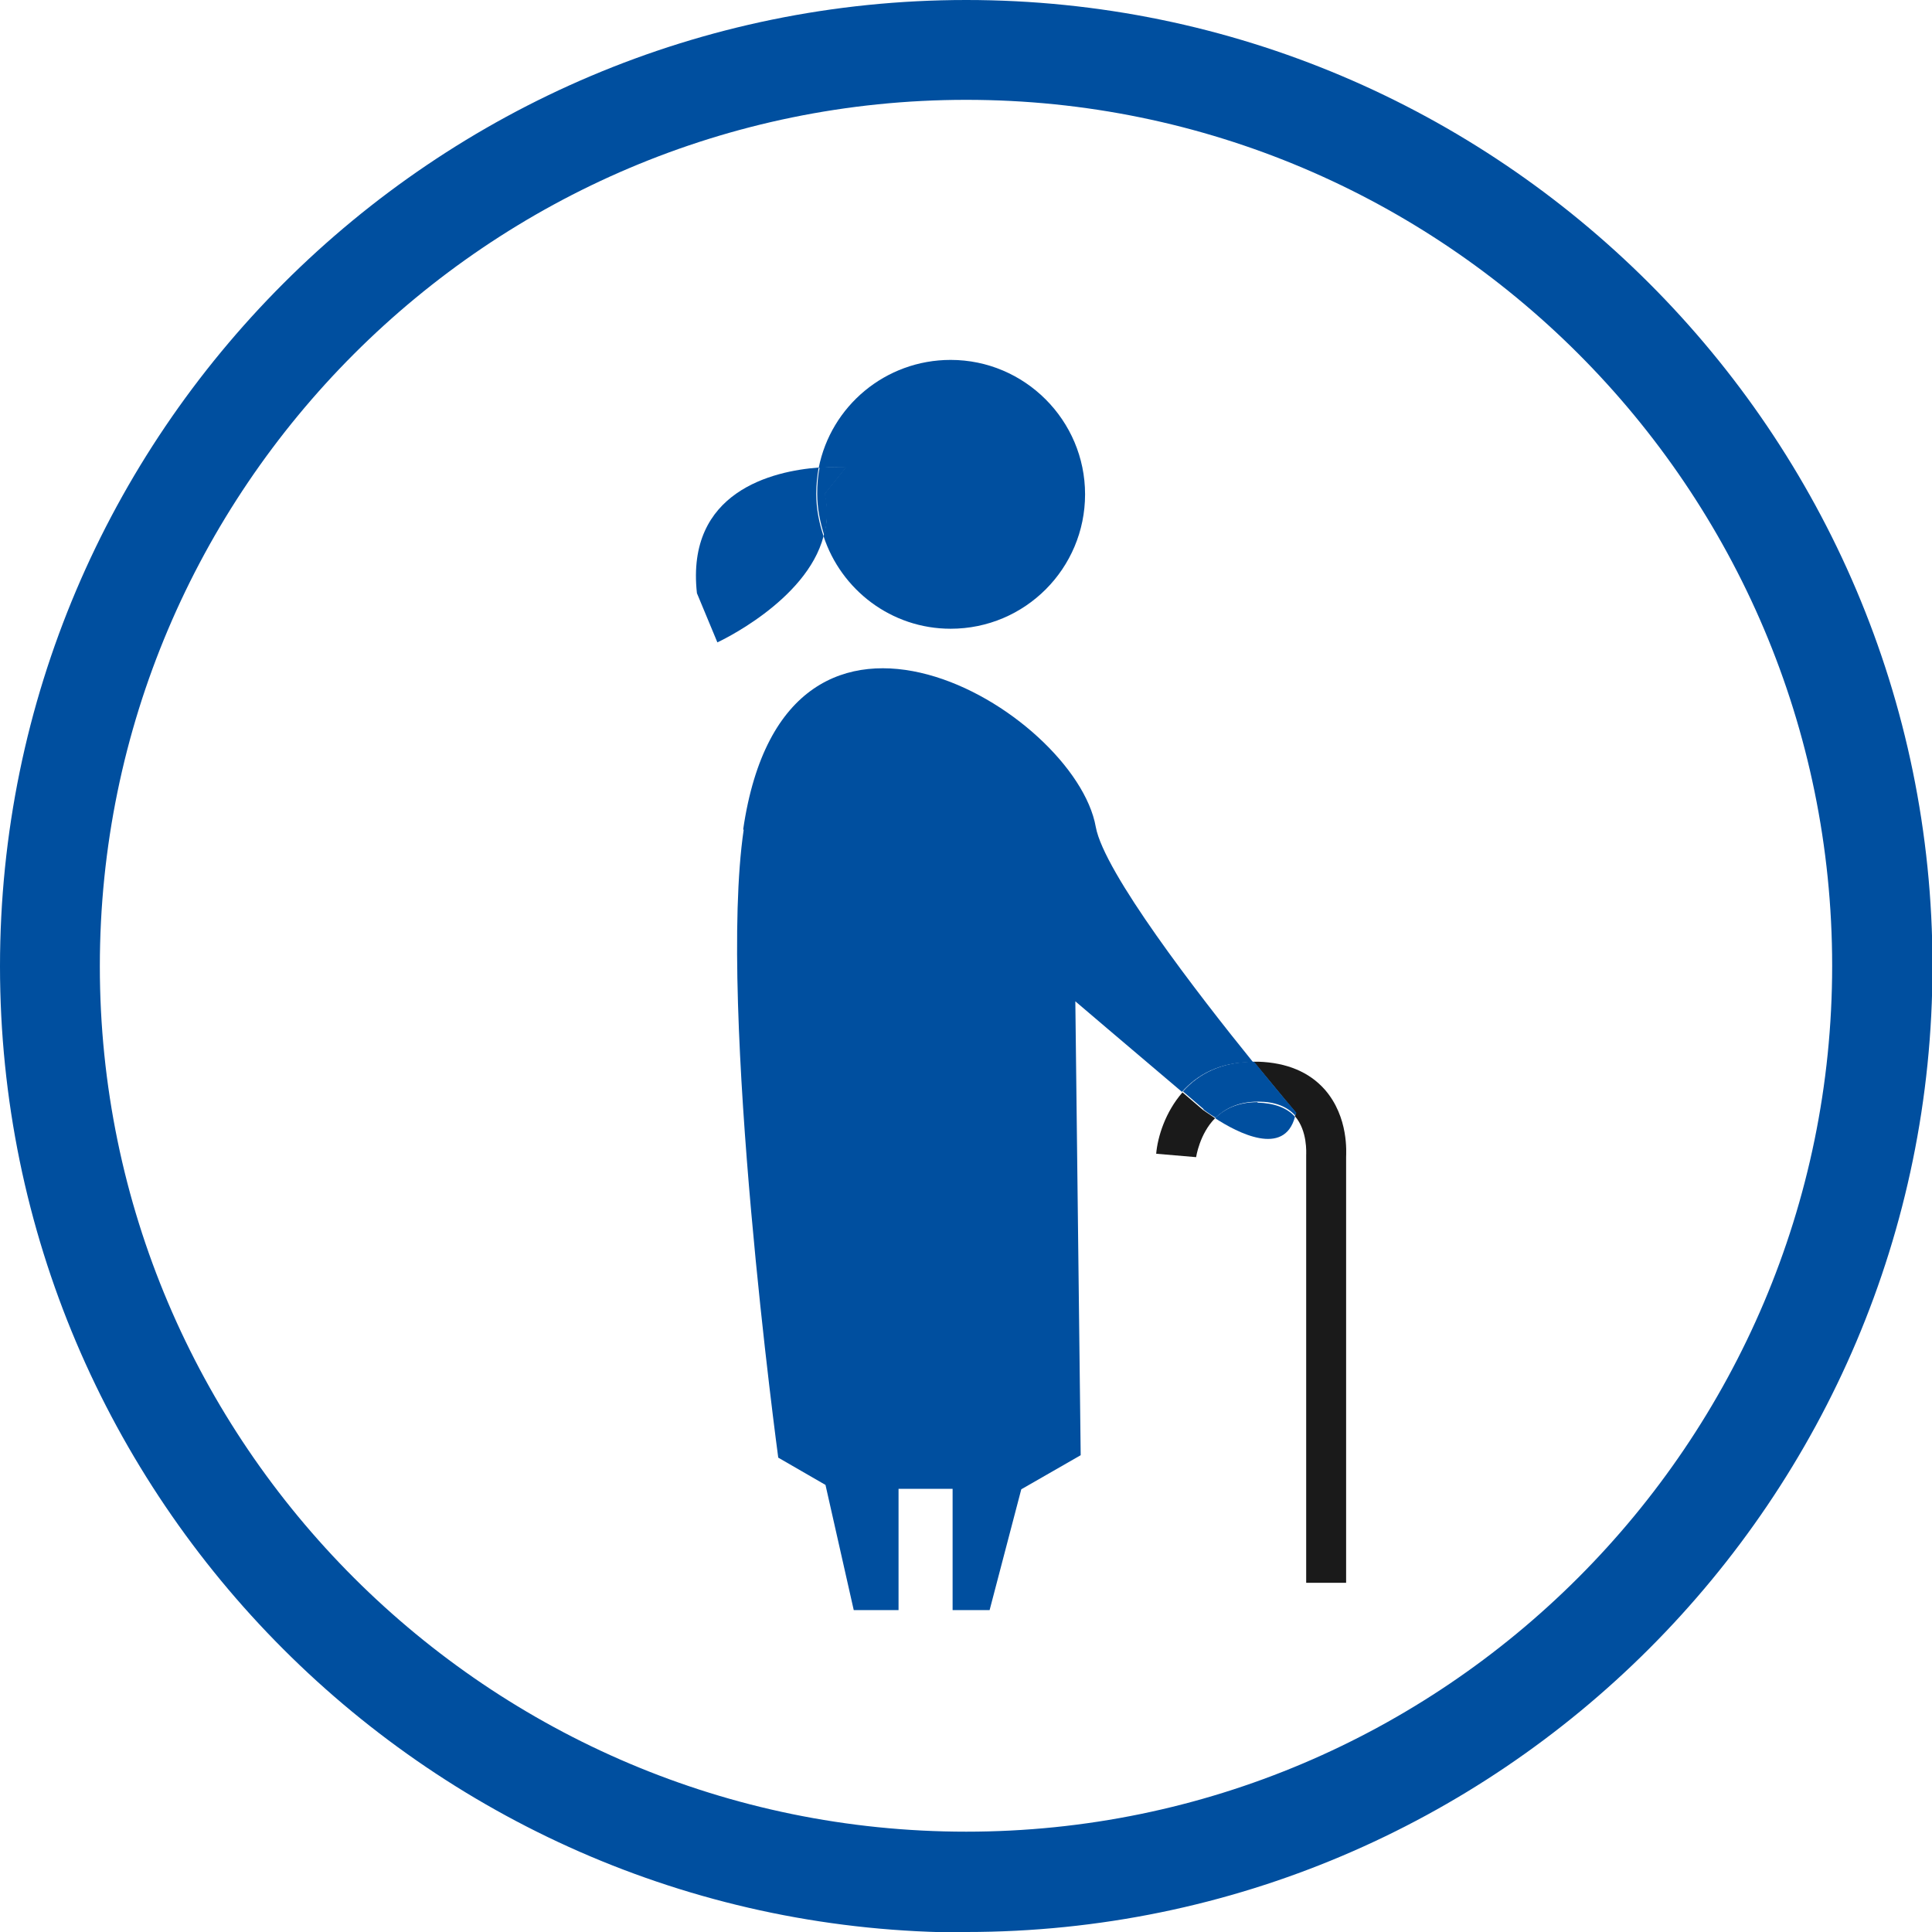
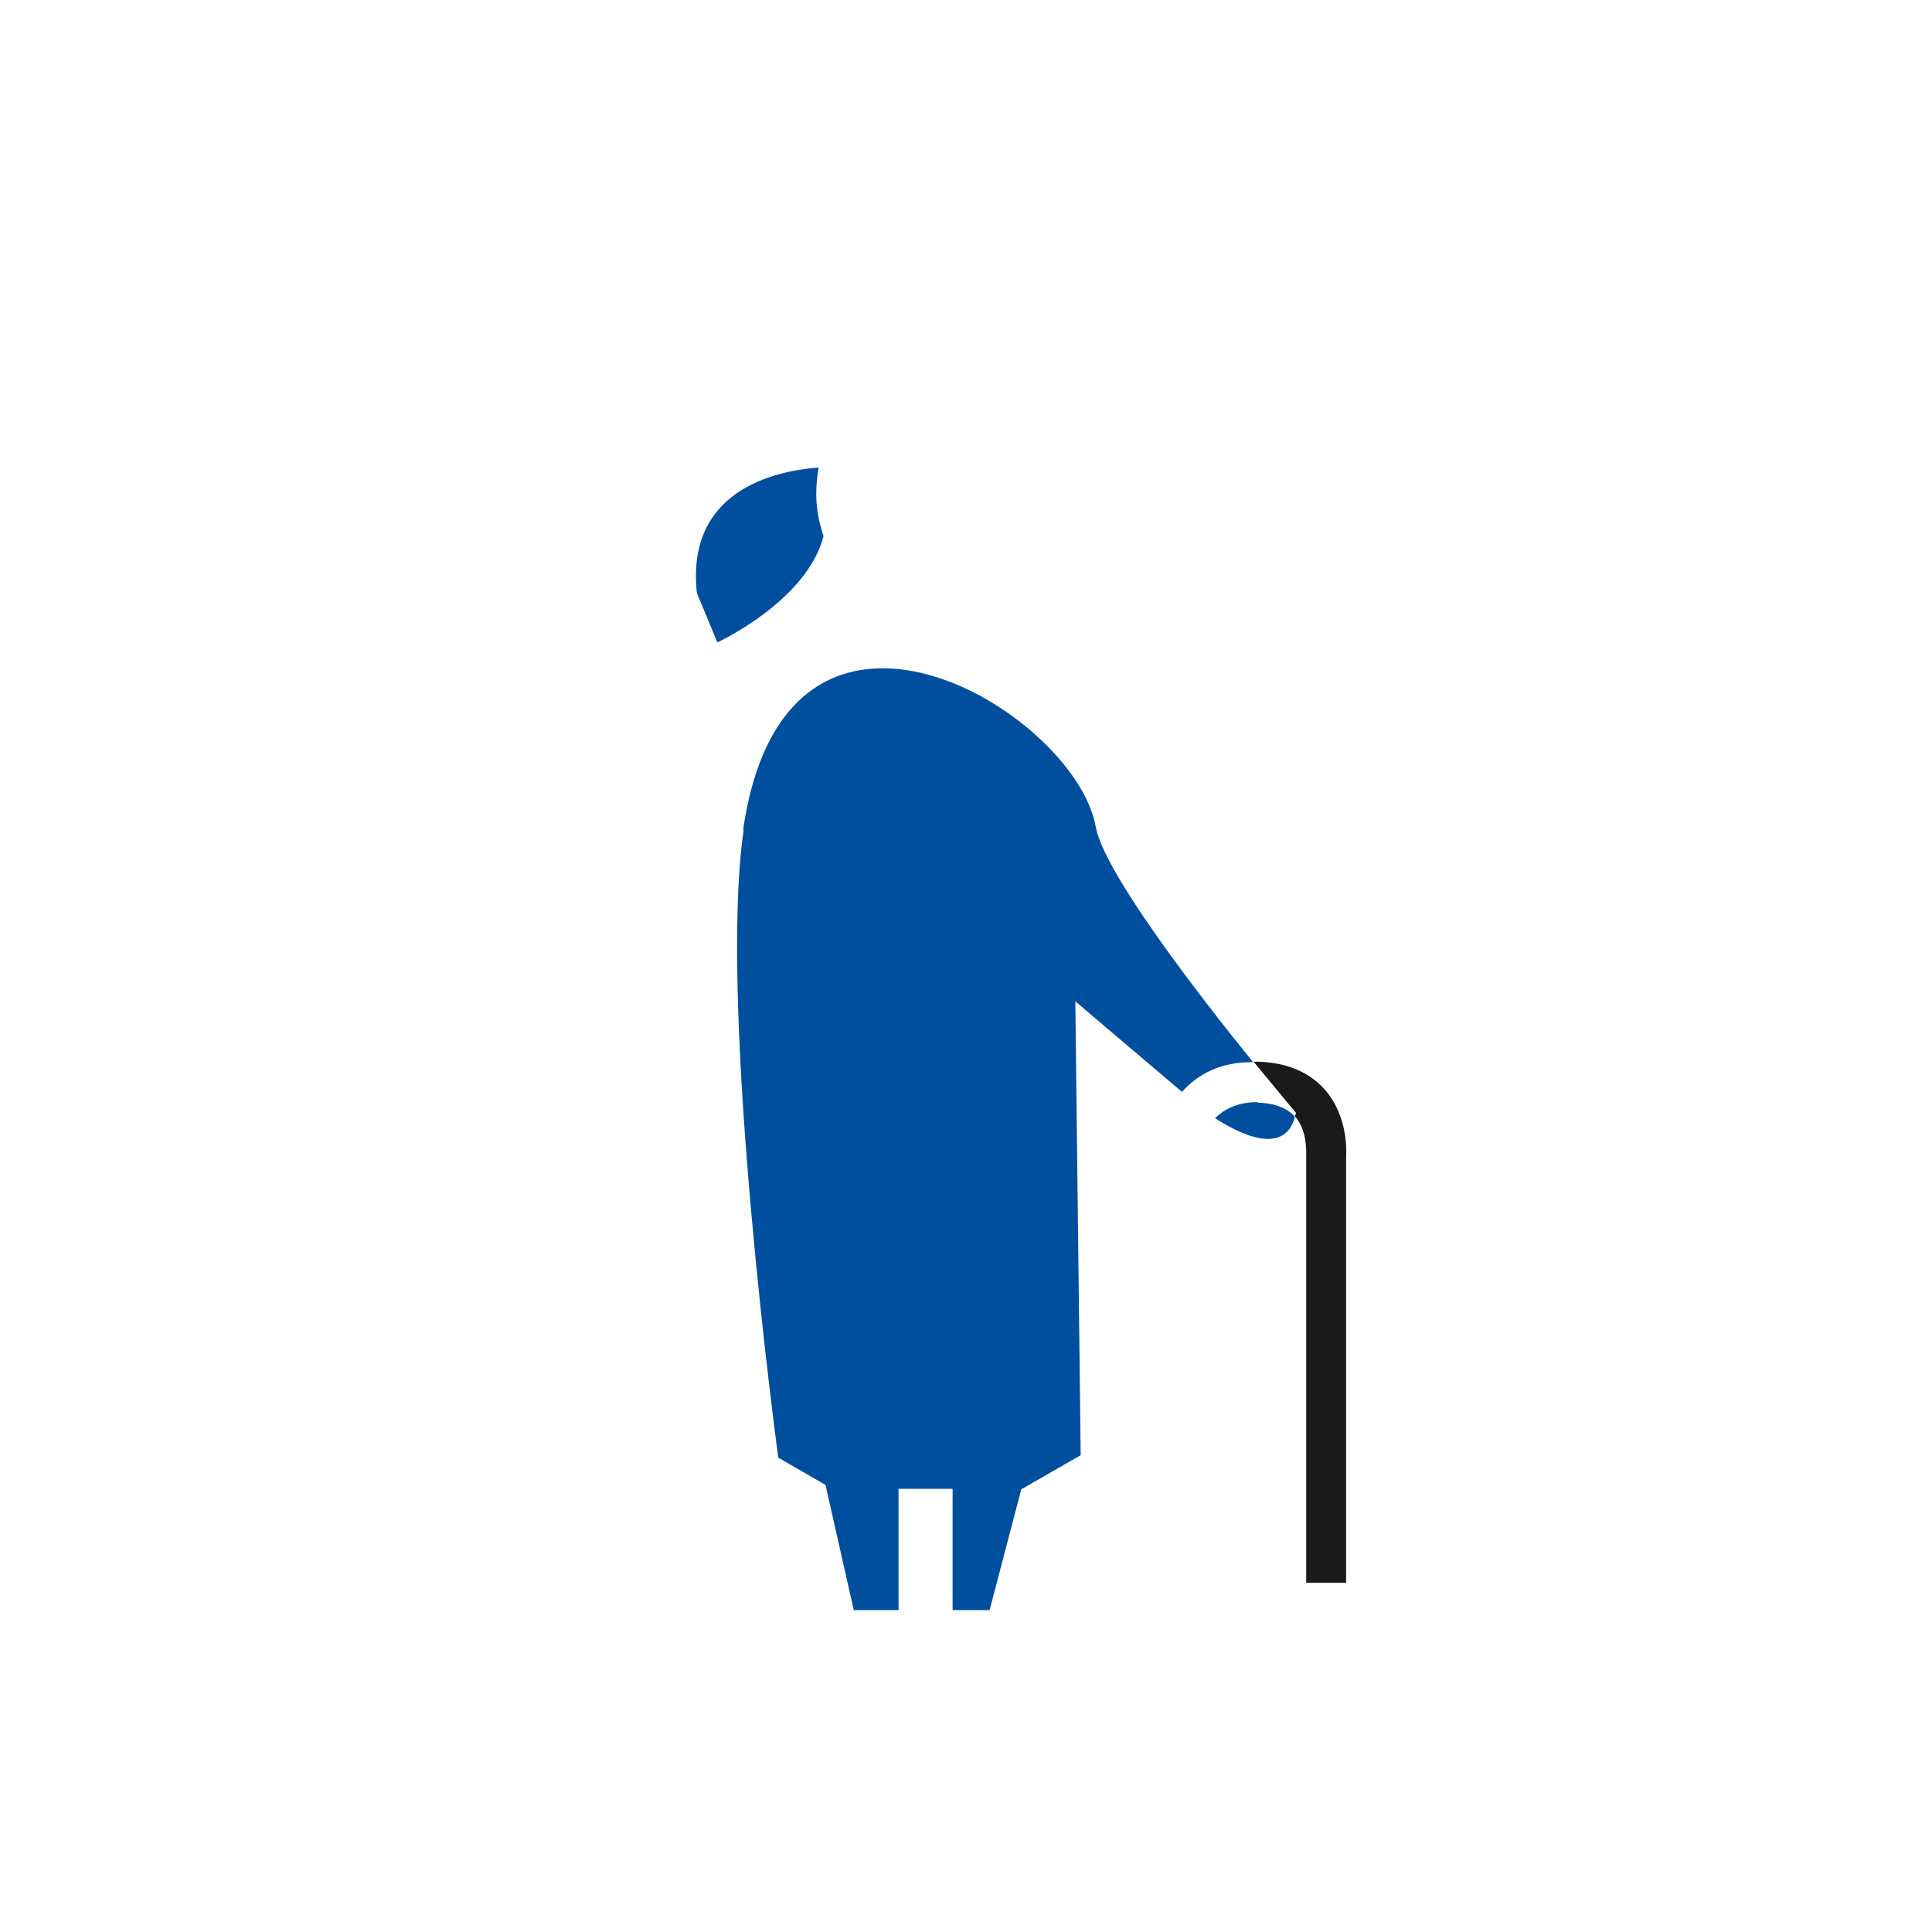
<svg xmlns="http://www.w3.org/2000/svg" id="Vrstva_2" viewBox="0 0 39.67 39.67">
  <defs>
    <style>.cls-1{fill:none;}.cls-2{fill:#004f9f;}.cls-3{fill:#1a1a1a;}</style>
  </defs>
  <g id="Layer_1">
    <path class="cls-1" d="m19.84,37.62c9.81,0,17.78-7.98,17.78-17.78S29.64,2.05,19.84,2.05,2.05,10.03,2.05,19.84s7.98,17.78,17.78,17.78Zm6-15.81c.59.01,1.04.2,1.36.57.5.56.44,1.3.43,1.39v8.74s-.82,0-.82,0v-8.78s.03-.5-.23-.8c-.21.84-1.18.33-1.64.03-.33.32-.39.77-.39.8l-.82-.07c.03-.35.19-.86.54-1.26-1.18-1-2.19-1.86-2.19-1.86l.11,9.32-1.22.7-.65,2.48h-.76v-2.49h-1.11v2.49h-.92l-.58-2.57-.97-.56s-1.25-9.22-.71-12.89c.88-6.04,6.82-2.44,7.24-.05.17.93,2.08,3.4,3.23,4.83.03,0,.06,0,.1,0Zm-9.02-12.21c.25-1.27,1.37-2.22,2.71-2.22,1.53,0,2.76,1.24,2.76,2.76s-1.24,2.76-2.76,2.76c-1.22,0-2.25-.8-2.61-1.9-.36,1.35-2.18,2.18-2.18,2.18l-.42-1.01c-.23-2.1,1.57-2.51,2.5-2.58Z" />
    <path class="cls-2" d="m14.73,13.19s1.83-.84,2.18-2.18c-.09-.27-.15-.56-.15-.87,0-.19.02-.37.05-.54-.94.07-2.73.49-2.5,2.58l.42,1.01Z" />
-     <path class="cls-2" d="m19.84,39.67c10.94,0,19.84-8.9,19.84-19.84S30.77,0,19.84,0,0,8.9,0,19.84s8.9,19.84,19.84,19.84Zm0-37.62c9.81,0,17.78,7.98,17.78,17.78s-7.98,17.78-17.78,17.78S2.05,29.64,2.05,19.84,10.03,2.05,19.84,2.05Z" />
-     <path class="cls-3" d="m24.28,22.43c-.35.4-.51.91-.54,1.26l.82.07s.07-.48.39-.8c-.15-.1-.25-.17-.25-.17-.14-.12-.28-.24-.42-.36Z" />
    <path class="cls-3" d="m26.59,22.92c.26.3.23.76.23.8v8.78h.82v-8.74c0-.08.06-.82-.44-1.39-.32-.36-.78-.55-1.36-.57-.04,0-.06,0-.1,0,.51.62.87,1.05.87,1.05,0,.02-.01.04-.02.06Z" />
    <path class="cls-2" d="m15.27,17.04c-.54,3.67.71,12.89.71,12.89l.97.56.58,2.57h.92v-2.49h1.11v2.49h.76l.65-2.48,1.22-.7-.11-9.32s1.02.87,2.19,1.86c.31-.35.78-.62,1.46-.61-1.15-1.42-3.06-3.9-3.23-4.83-.42-2.38-6.36-5.98-7.24.05Z" />
    <path class="cls-2" d="m25.82,22.63c-.4,0-.68.14-.87.33.46.3,1.42.8,1.64-.03,0,0,0,0,0,0-.16-.18-.42-.28-.77-.29Z" />
-     <path class="cls-2" d="m24.71,22.78s.1.08.25.17c.19-.18.46-.33.87-.33.35,0,.6.1.77.29,0,0,0,0,0,0,0-.02.01-.04.02-.06,0,0-.36-.42-.87-1.05-.68,0-1.15.26-1.46.61.14.12.28.24.42.36Z" />
-     <path class="cls-2" d="m17.37,9.59l-.44.55c.07.31.06.6-.02.87.36,1.1,1.39,1.9,2.61,1.9,1.53,0,2.76-1.24,2.76-2.76s-1.24-2.76-2.76-2.76c-1.34,0-2.46.95-2.71,2.22.32-.03.55-.01.55-.01Z" />
-     <path class="cls-2" d="m16.92,11.01c.07-.27.09-.56.02-.87l.44-.55s-.22-.01-.55.01c-.04.18-.05.36-.05.54,0,.3.06.59.15.87Z" />
  </g>
</svg>